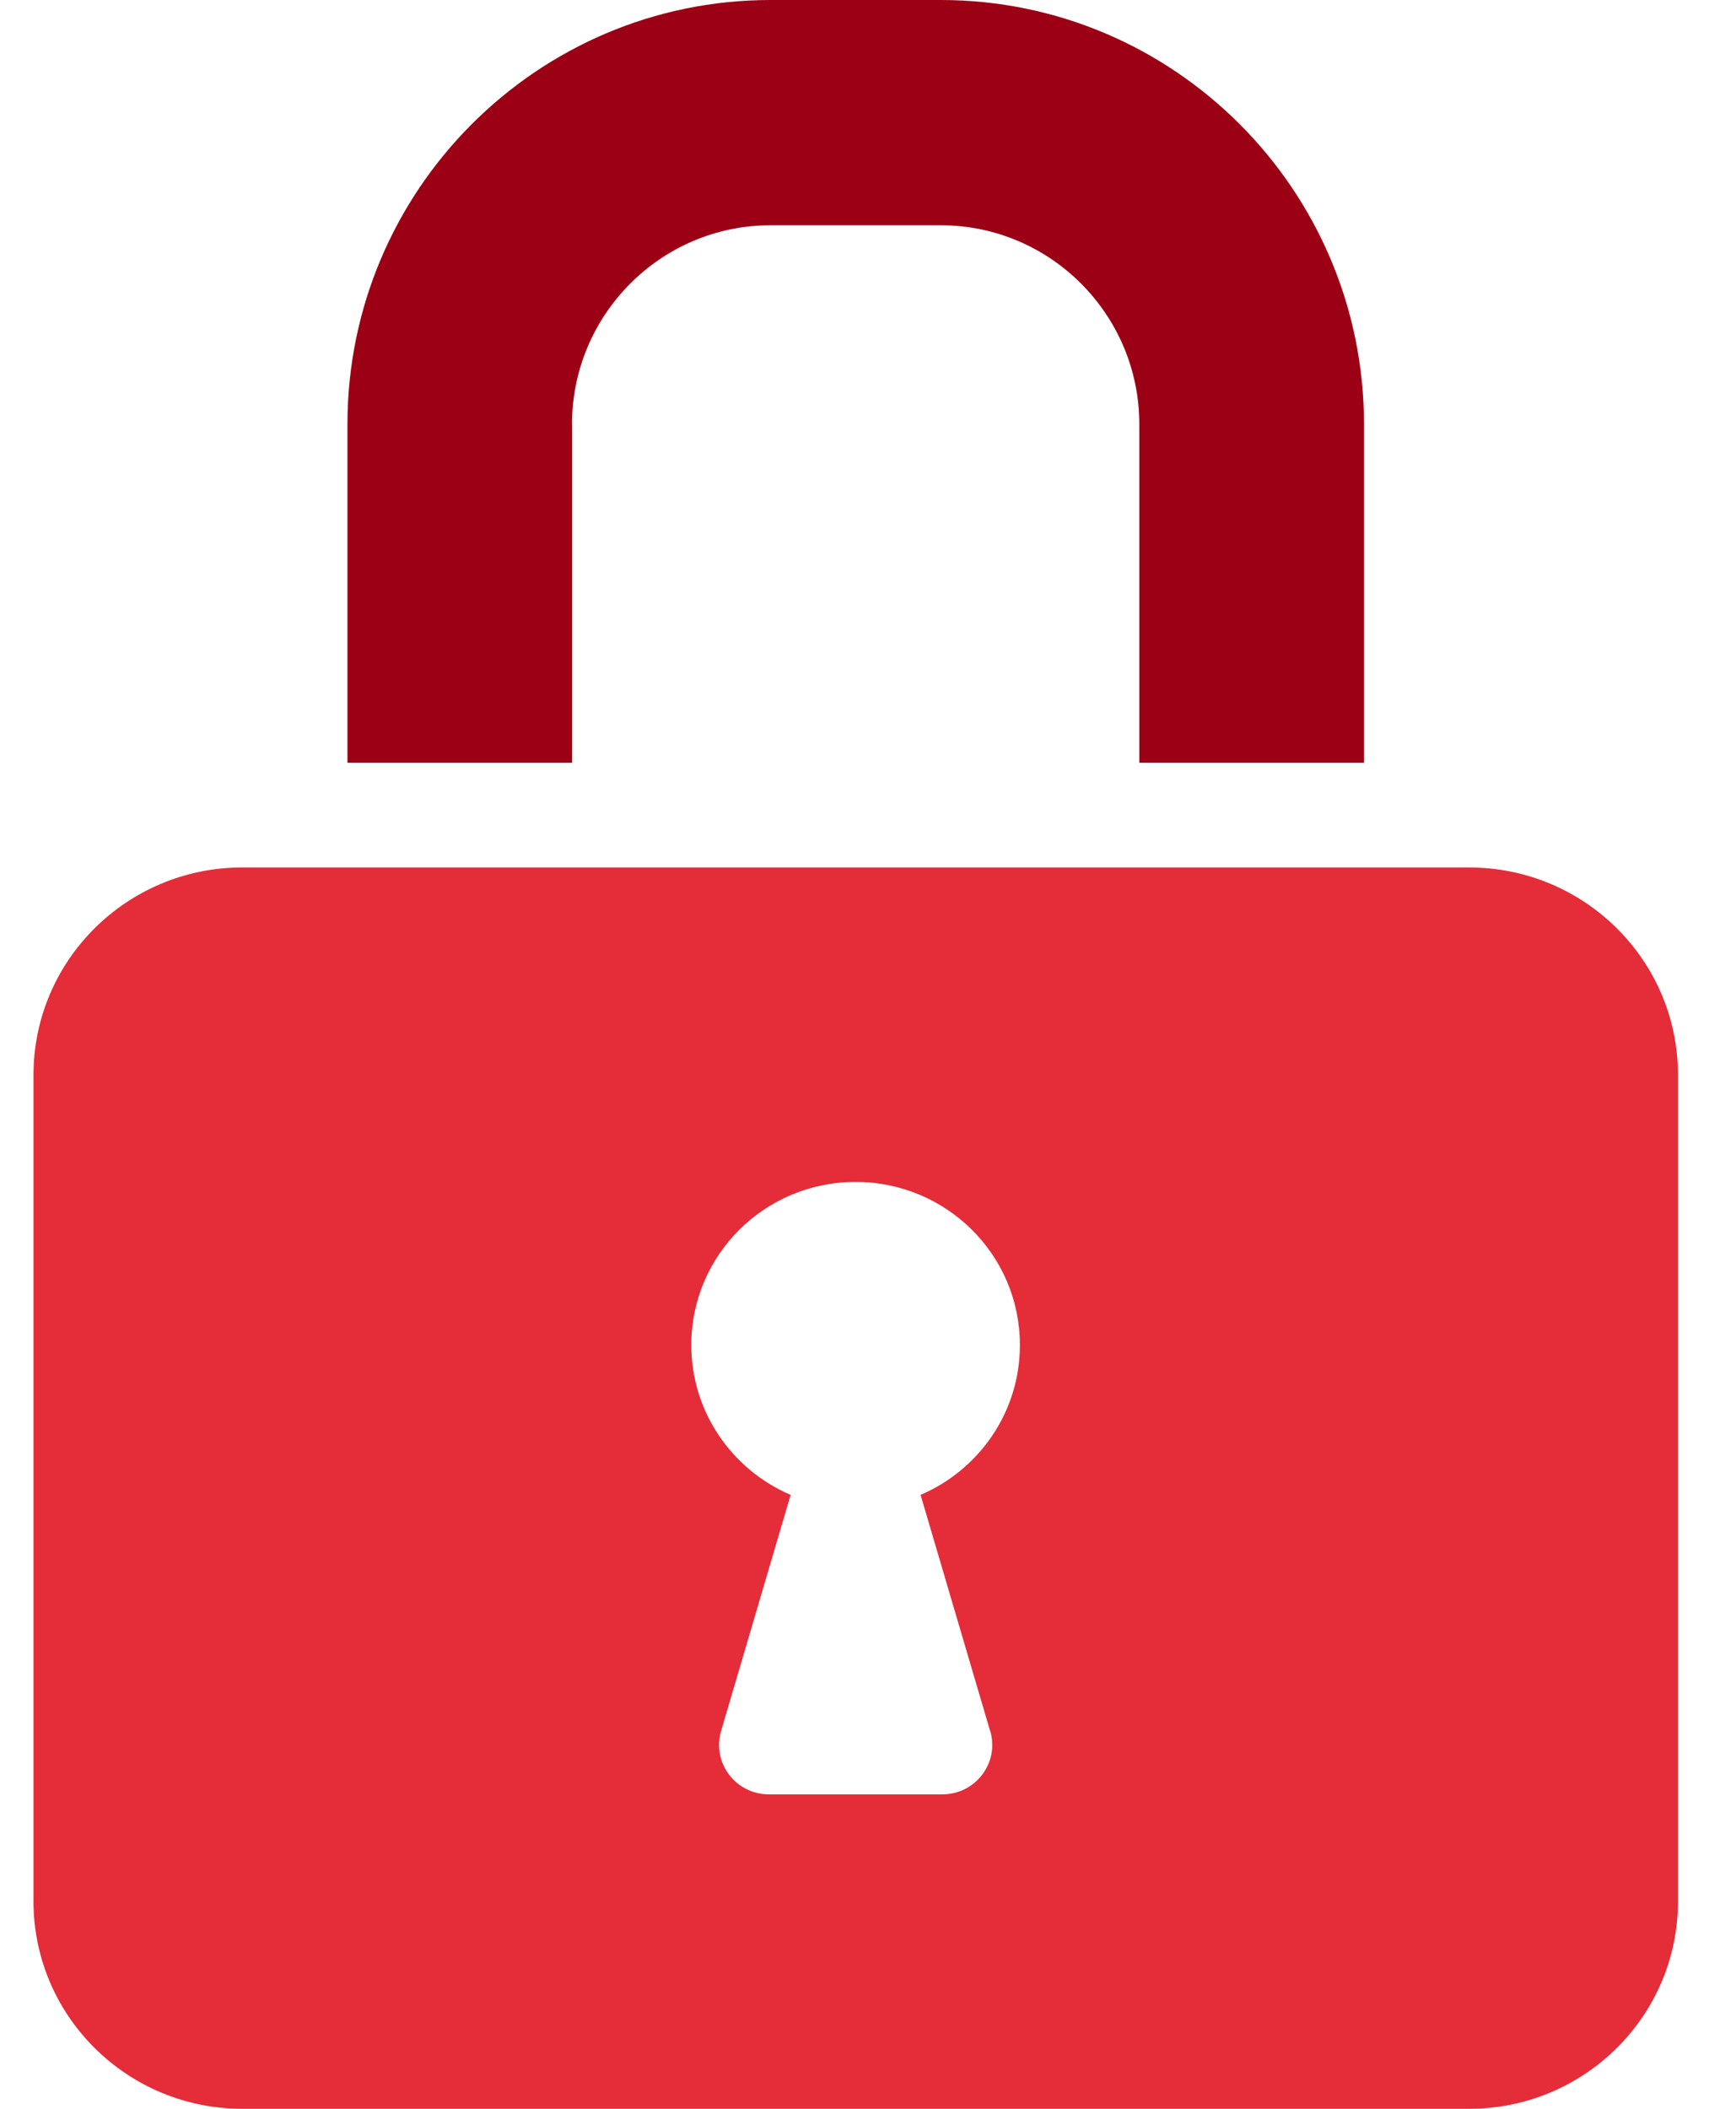
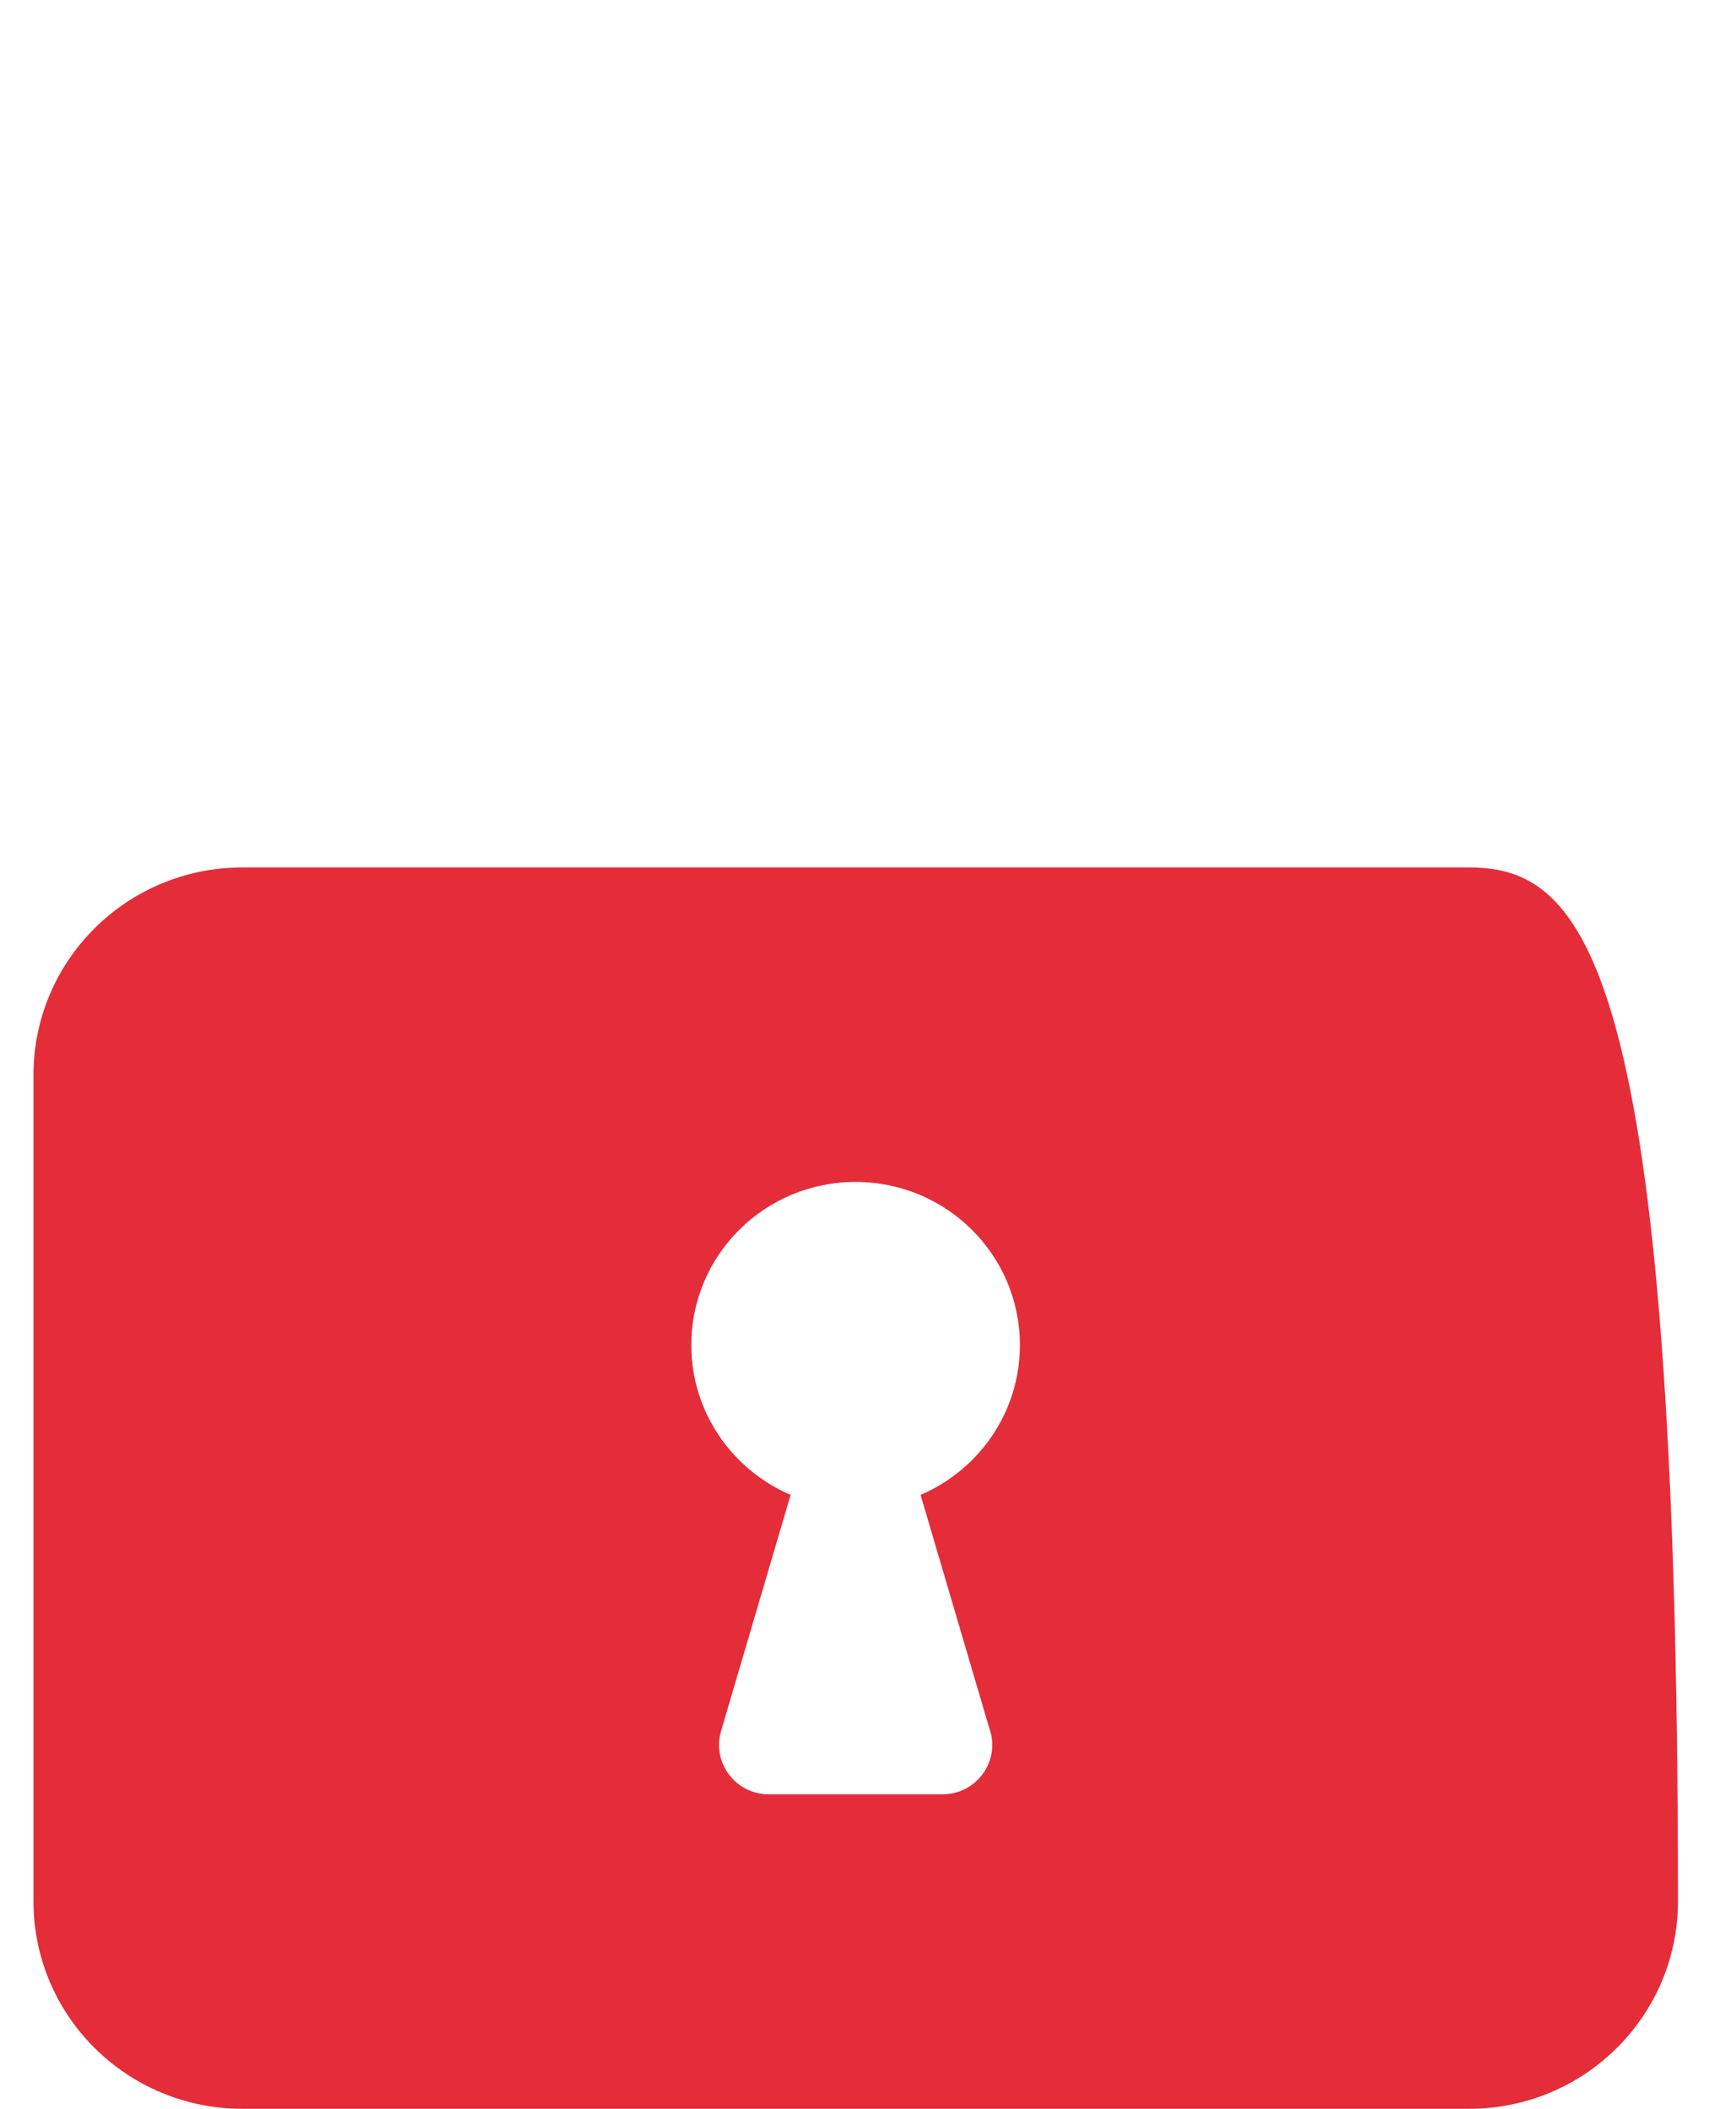
<svg xmlns="http://www.w3.org/2000/svg" width="14" height="17" viewBox="0 0 14 17" fill="none">
-   <path d="M4.613 3.42C4.613 2.536 5.331 1.816 6.214 1.816H7.587C8.469 1.816 9.188 2.535 9.188 3.42V6.149H11V3.42C11 1.534 9.469 0 7.587 0H6.214C4.333 0 2.802 1.534 2.802 3.42V6.149H4.614V3.42H4.613Z" fill="#9C0014" />
-   <path d="M11.847 6.993H1.954C1.024 6.993 0.27 7.742 0.27 8.666V15.327C0.27 16.251 1.024 17 1.954 17H11.847C12.778 17 13.532 16.251 13.532 15.327V8.666C13.532 7.742 12.778 6.993 11.847 6.993ZM7.986 13.955C8.061 14.21 7.868 14.465 7.6 14.465H6.2C5.933 14.465 5.74 14.21 5.815 13.955L6.376 12.051C5.905 11.849 5.575 11.384 5.575 10.843C5.575 10.116 6.168 9.528 6.9 9.528C7.632 9.528 8.225 10.116 8.225 10.843C8.225 11.385 7.895 11.849 7.424 12.051L7.985 13.955H7.986Z" fill="#E52C39" />
+   <path d="M11.847 6.993H1.954C1.024 6.993 0.27 7.742 0.27 8.666V15.327C0.27 16.251 1.024 17 1.954 17H11.847C12.778 17 13.532 16.251 13.532 15.327C13.532 7.742 12.778 6.993 11.847 6.993ZM7.986 13.955C8.061 14.21 7.868 14.465 7.6 14.465H6.2C5.933 14.465 5.74 14.21 5.815 13.955L6.376 12.051C5.905 11.849 5.575 11.384 5.575 10.843C5.575 10.116 6.168 9.528 6.9 9.528C7.632 9.528 8.225 10.116 8.225 10.843C8.225 11.385 7.895 11.849 7.424 12.051L7.985 13.955H7.986Z" fill="#E52C39" />
</svg>